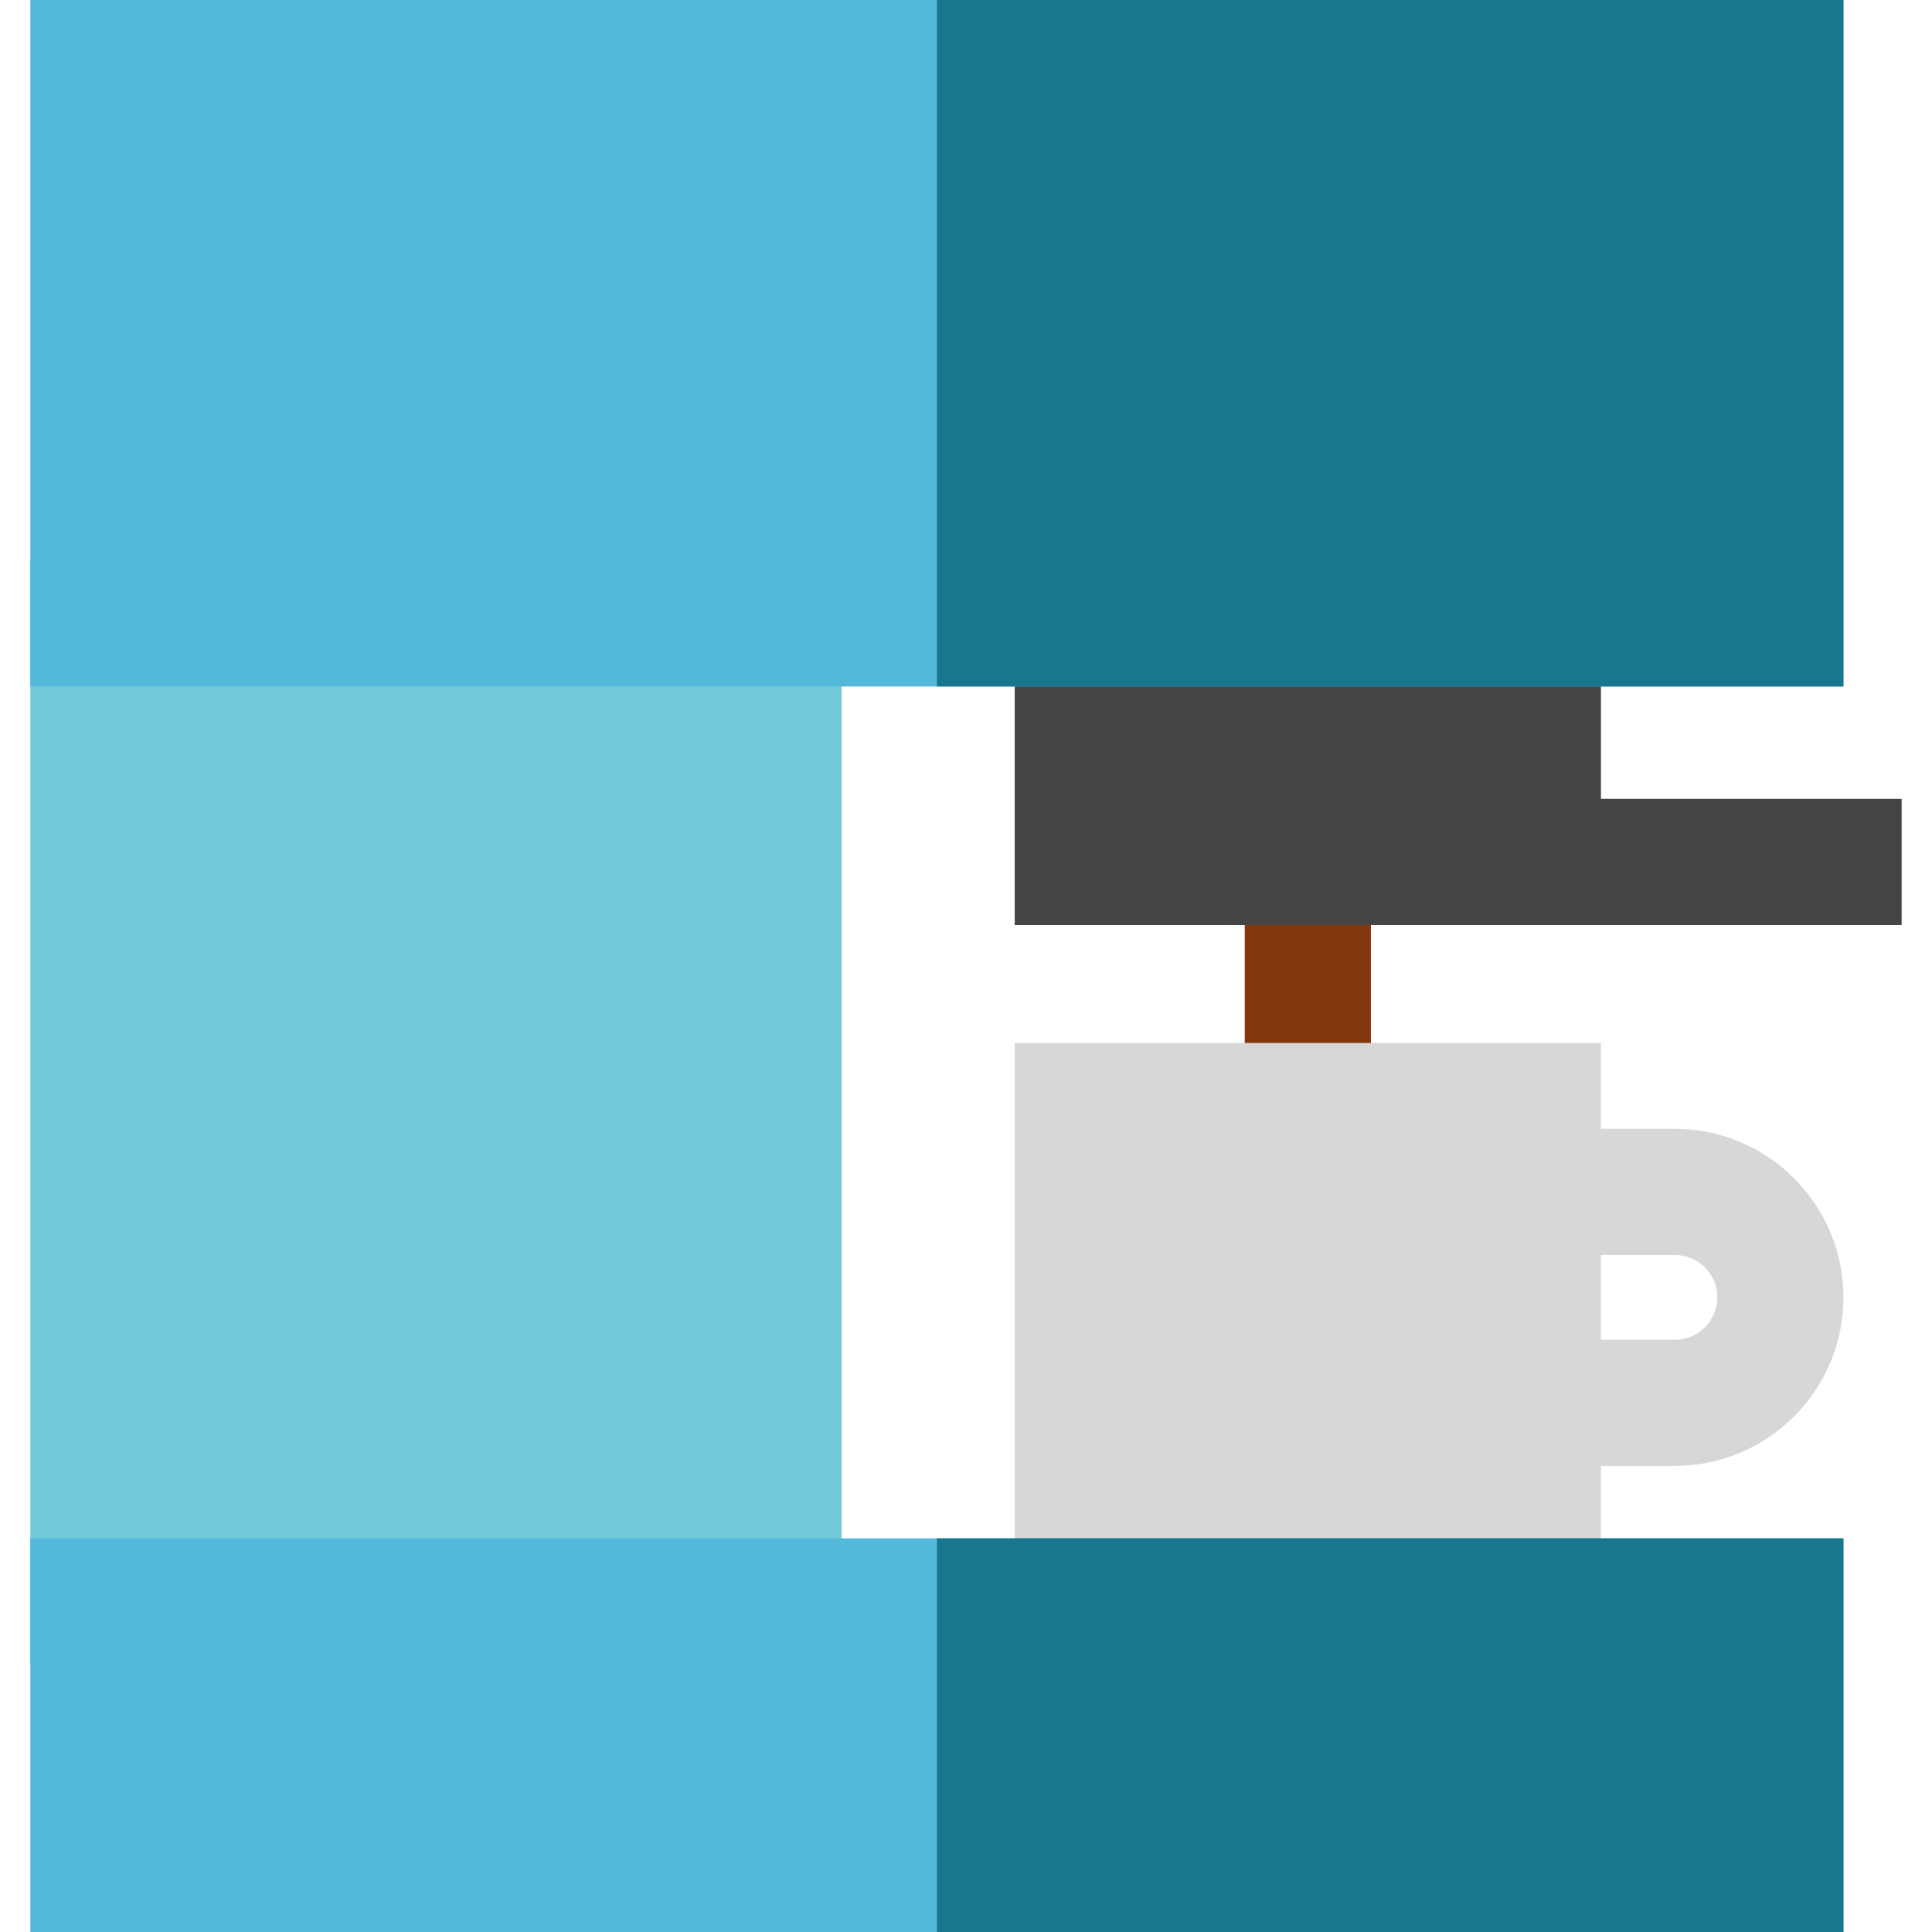
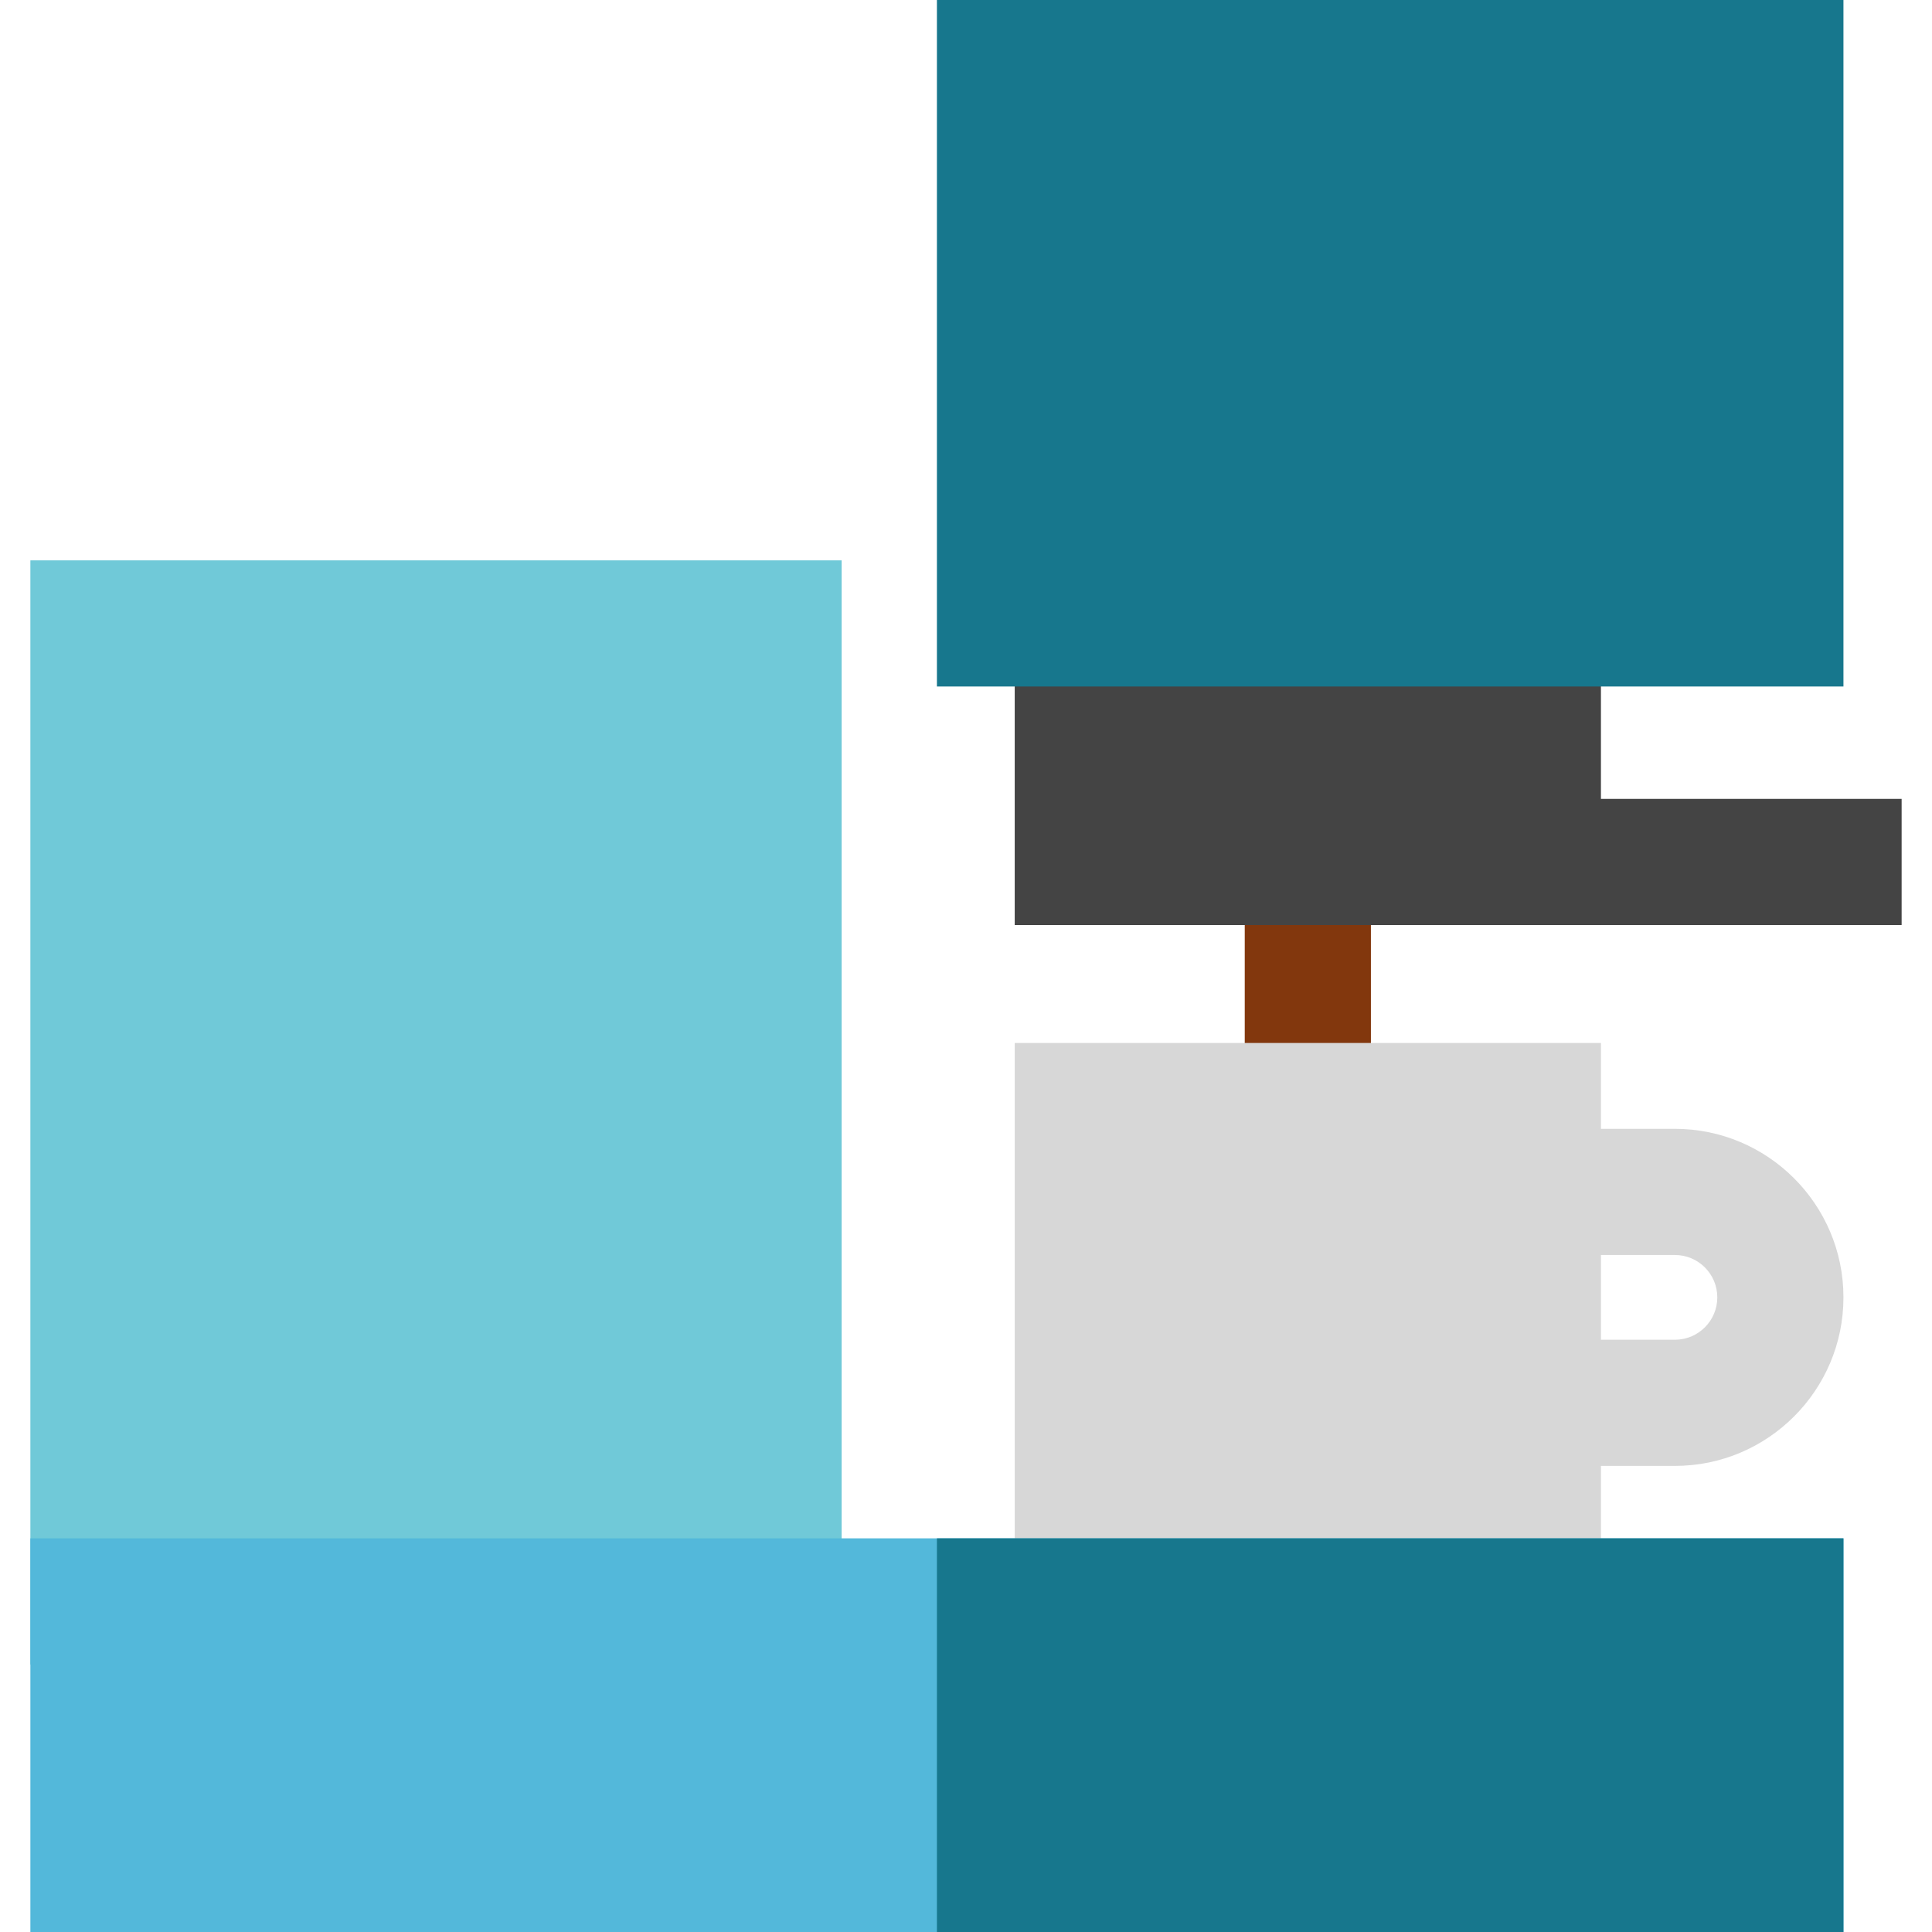
<svg xmlns="http://www.w3.org/2000/svg" version="1.1" id="Layer_1" viewBox="0 0 512 512" xml:space="preserve">
  <rect x="329.871" y="233.709" style="fill:#82370D;" width="33.432" height="54.118" />
  <g>
    <path style="fill:#D7D7D7;" d="M424.264,441.108H268.91V276.399h155.355V441.108z" />
    <path style="fill:#D7D7D7;" d="M443.872,388.48h-36.323v-33.432h36.323c6.193,0,11.231-5.038,11.231-11.231   c0-6.193-5.038-11.231-11.231-11.231h-36.323v-33.432h36.323c24.628,0,44.662,20.036,44.662,44.662S468.499,388.48,443.872,388.48z   " />
  </g>
-   <path style="fill:#70C9D8;" d="M223.041,441.108H8.05V148.503h214.991L223.041,441.108L223.041,441.108z" />
+   <path style="fill:#70C9D8;" d="M223.041,441.108H8.05V148.503h214.991L223.041,441.108L223.041,441.108" />
  <path style="fill:#53B8DA;" d="M488.534,512H8.05V407.677h480.484V512z" />
  <path style="fill:#17778D;" d="M488.534,512H248.292V407.677h240.242V512z" />
  <g>
    <path style="fill:#444444;" d="M424.264,245.143H268.91v-96.641h155.355V245.143z" />
    <rect x="407.544" y="211.711" style="fill:#444444;" width="96.406" height="33.432" />
  </g>
-   <path style="fill:#53B8DA;" d="M488.534,181.934H8.05V0h480.484V181.934z" />
  <path style="fill:#17778D;" d="M488.534,181.934H248.292V0h240.242V181.934z" />
</svg>